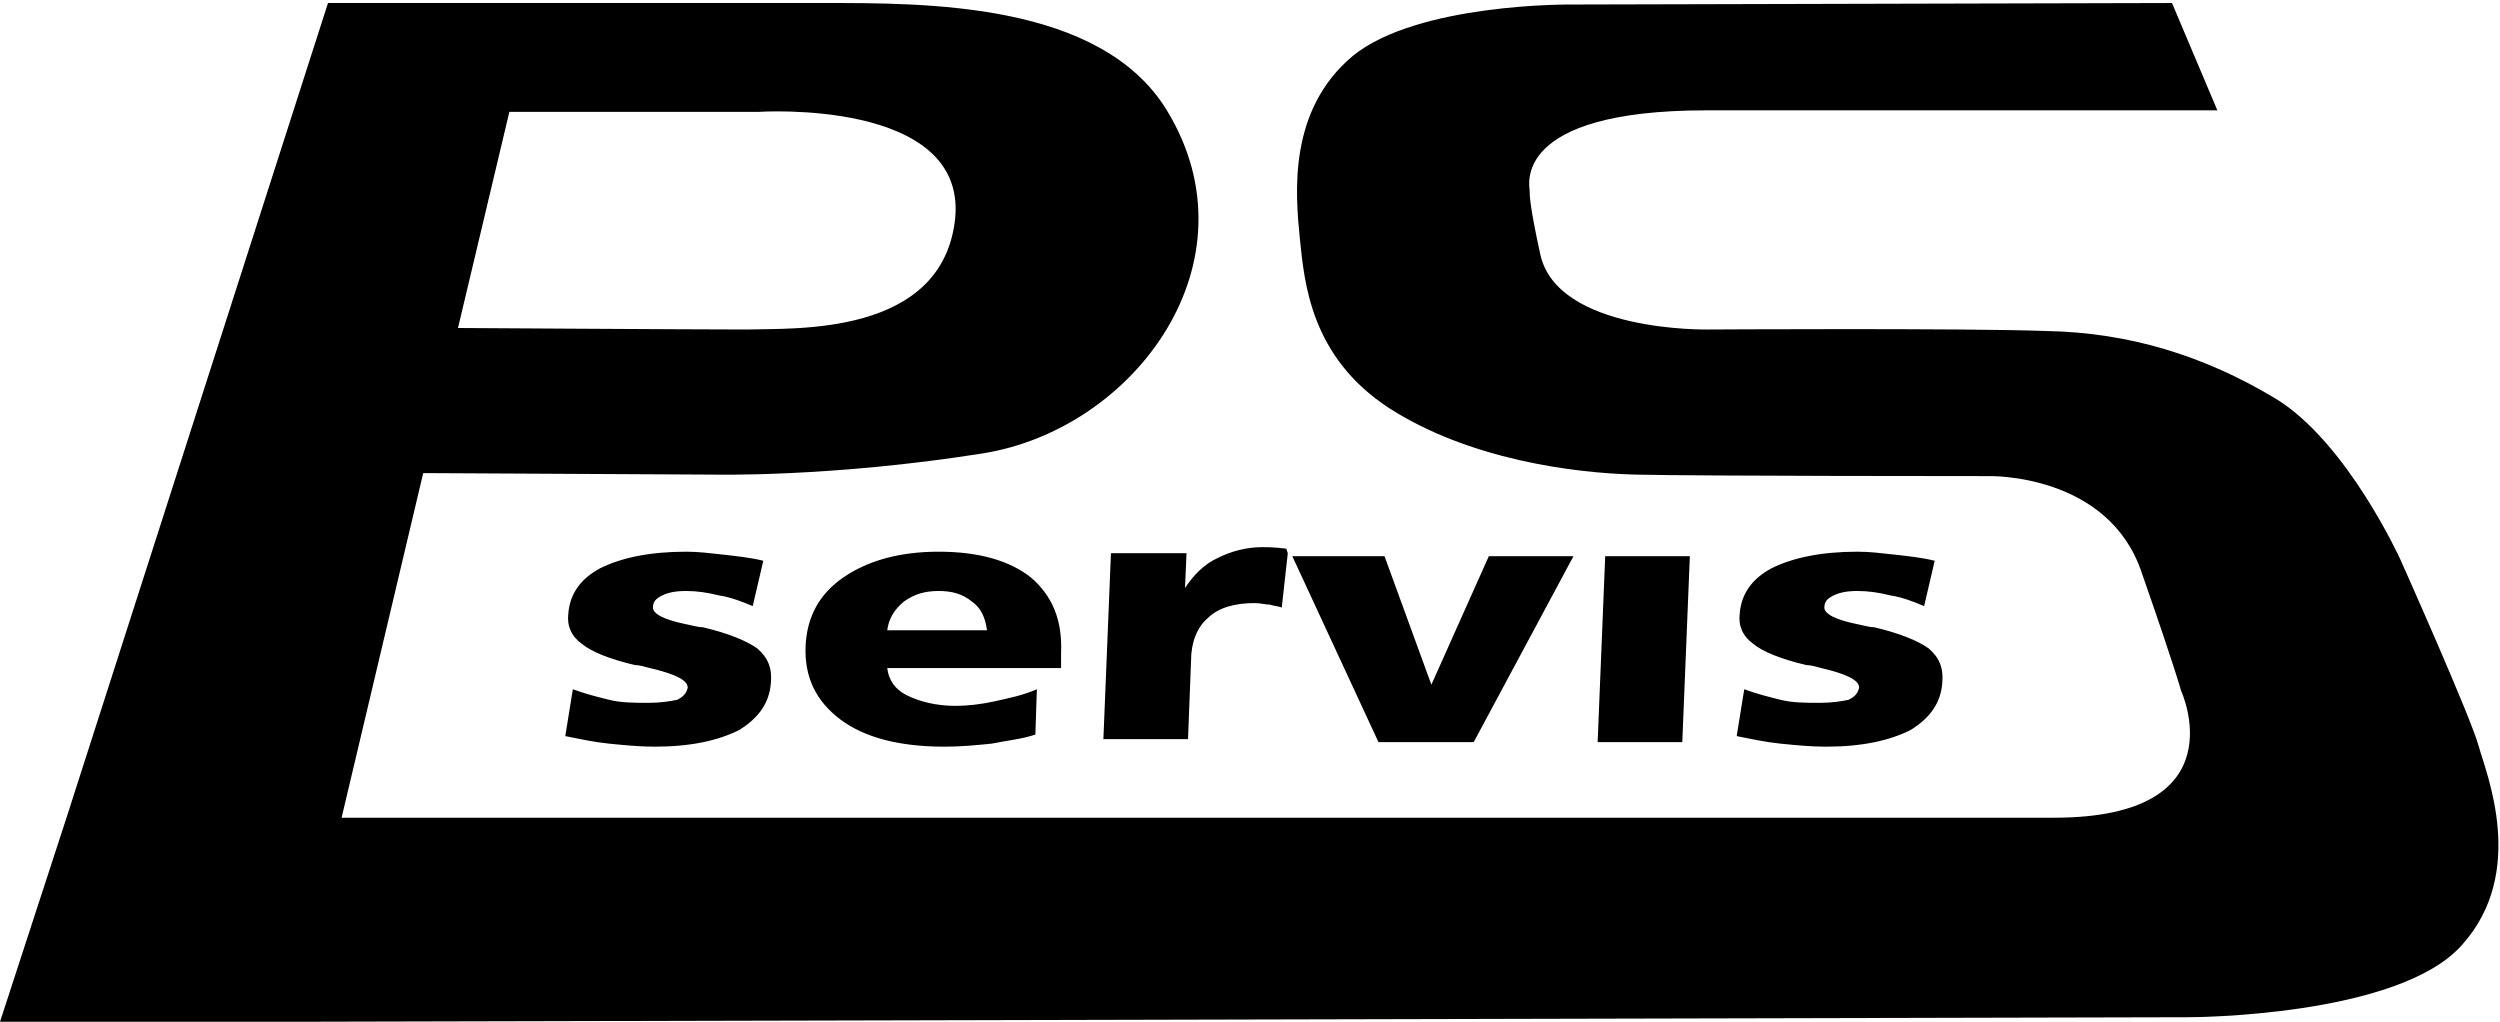
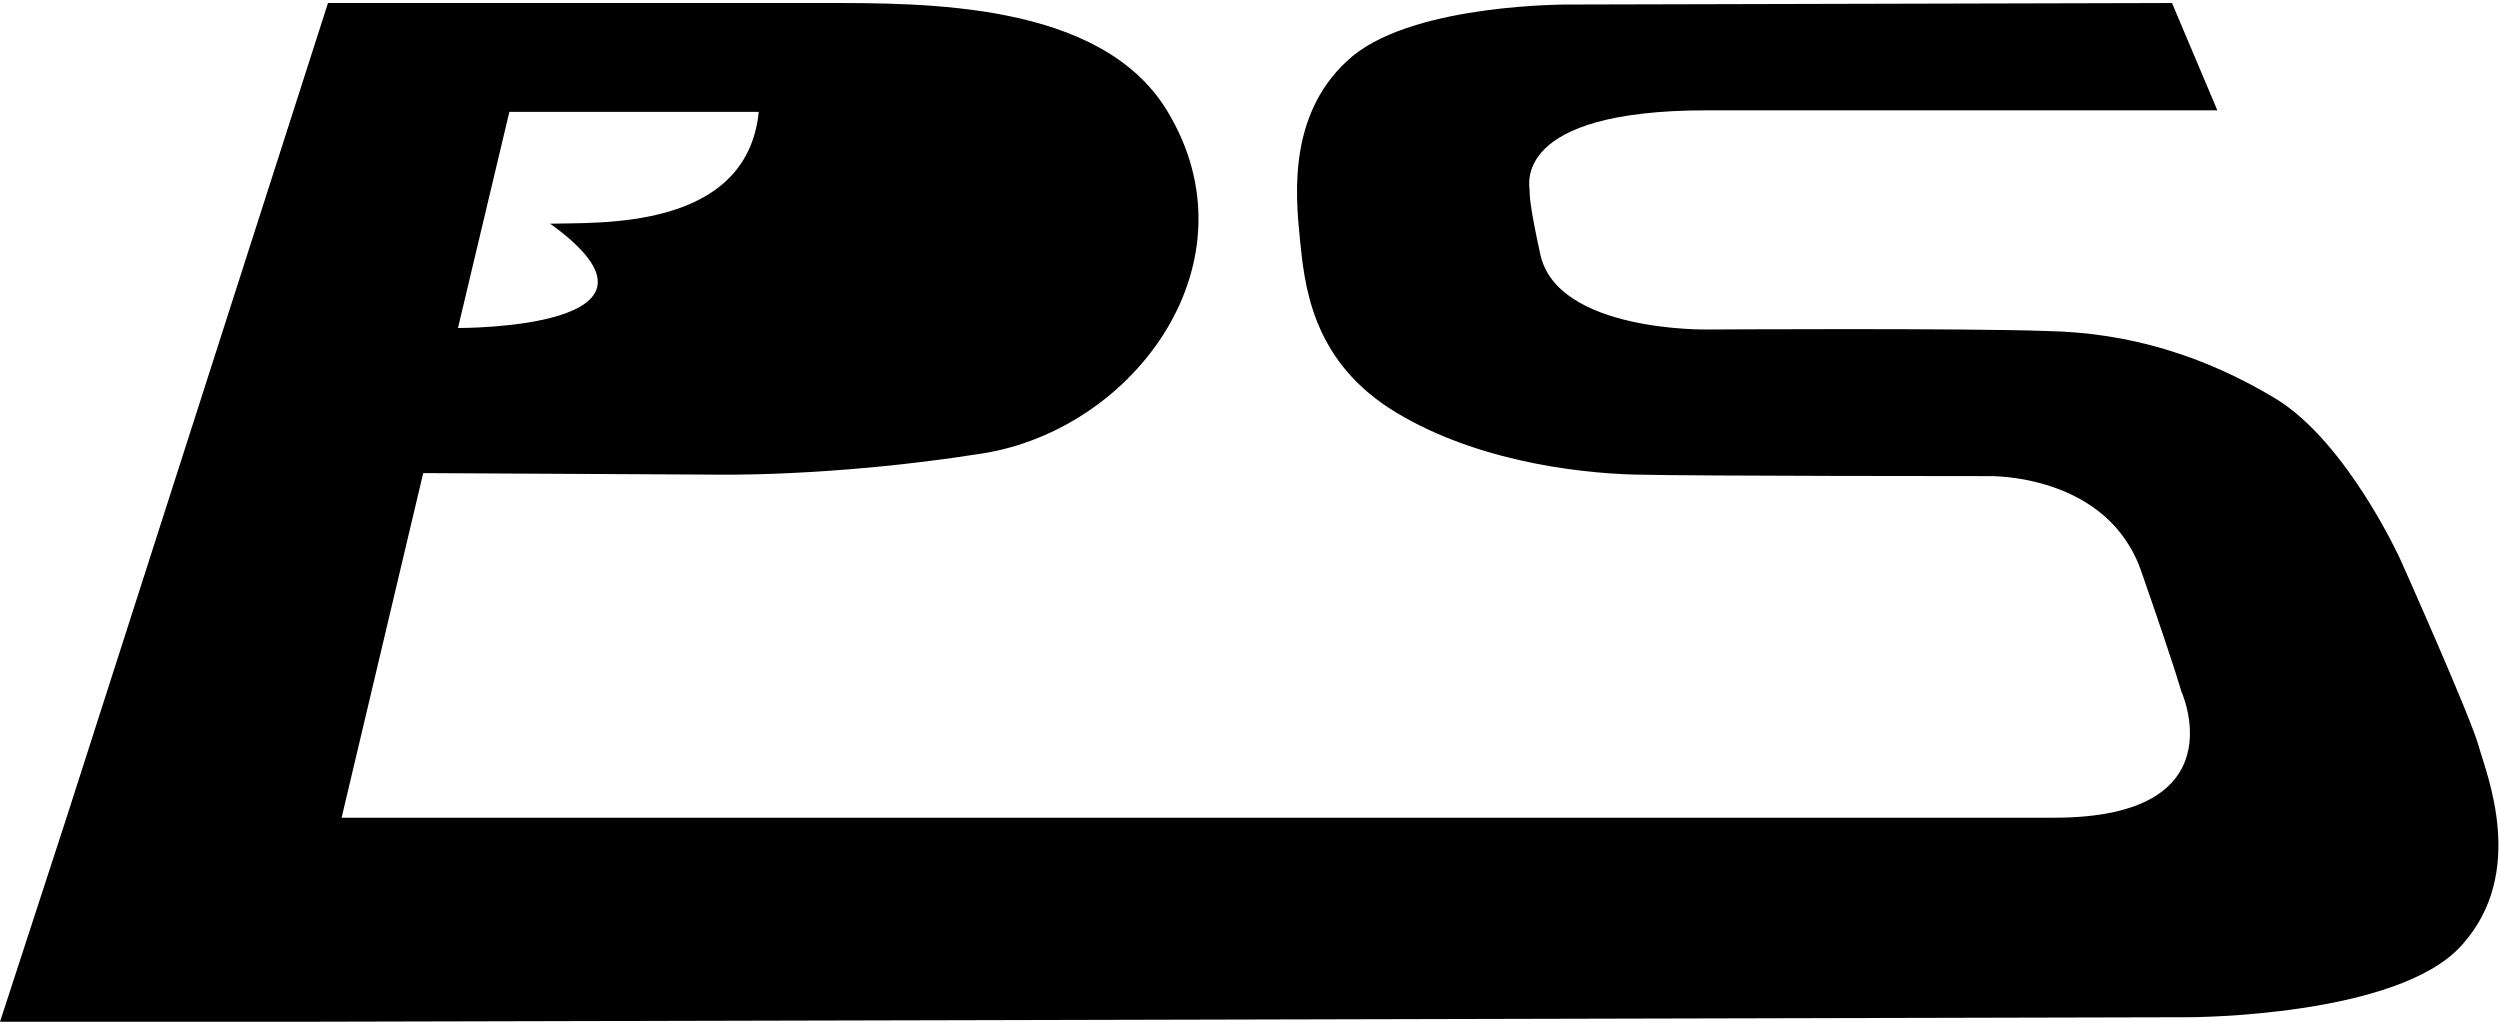
<svg xmlns="http://www.w3.org/2000/svg" version="1.1" id="Vrstva_1" x="0px" y="0px" viewBox="0 0 165.4 67.6" style="enable-background:new 0 0 165.4 67.6;" xml:space="preserve">
  <style type="text/css">
	.st0{fill-rule:evenodd;clip-rule:evenodd;}
</style>
  <g>
-     <path class="st0" d="M30.3,21.7l3.4-14.3l16.5,0c0,0,13.7-0.9,13,7c-0.8,7.9-10.7,7.3-13.8,7.4C46.1,21.8,30.3,21.7,30.3,21.7   L30.3,21.7z M0,67.6l19.4,0l125.4-0.3c0,0,13.9,0,18.1-4.8c4.3-4.8,1.6-11.3,1.1-13.1c-0.5-1.9-5.2-12.4-5.2-12.4   s-3.5-7.7-8.2-10.6c-4.8-2.9-9.8-4.4-15.2-4.5c-5.5-0.2-22.4-0.1-22.4-0.1s-10,0.2-11.1-5c-0.7-3.2-0.7-3.9-0.7-4.2   c0-0.3-1.2-5.3,11.7-5.3c7,0,15.3,0,21.4,0c5.2,0,12.4,0,12.4,0l-3-7.1l-39.8,0.1c0,0-10.1-0.1-14.4,3.4c-4.3,3.6-3.8,9.1-3.5,12.1   c0.3,2.9,0.7,7.8,5.9,11.2c5.3,3.4,12.2,4.3,16.3,4.4c4.1,0.1,23.4,0.1,23.4,0.1s7.9-0.2,10.1,6.4c2.3,6.6,2.6,7.8,2.6,7.8   s3.9,8.4-8.4,8.4L22.6,54.1L28,31.3l19.1,0.1c0,0,7.8,0.2,17.9-1.4c10.1-1.6,18.3-12.7,12.2-22.7c-4.4-7.2-16-7.1-22.8-7.1l-19.1,0   l-13.6,0L4.4,54.1L0,67.6L0,67.6z" />
-     <path d="M50.5,37.1l-0.7,3c-0.7-0.3-1.5-0.6-2.2-0.7c-0.8-0.2-1.5-0.3-2.2-0.3c-0.7,0-1.2,0.1-1.6,0.3c-0.4,0.2-0.6,0.4-0.6,0.8   c0,0.4,0.7,0.8,2.2,1.1c0.5,0.1,0.8,0.2,1.1,0.2c1.7,0.4,2.9,0.9,3.6,1.4c0.7,0.6,1,1.3,0.9,2.3c-0.1,1.3-0.8,2.3-2.1,3.1   c-1.4,0.7-3.2,1.1-5.6,1.1c-1,0-2-0.1-3-0.2c-1-0.1-1.9-0.3-2.9-0.5l0.5-3.1c0.8,0.3,1.6,0.5,2.4,0.7c0.8,0.2,1.7,0.2,2.6,0.2   c0.8,0,1.4-0.1,1.9-0.2c0.4-0.2,0.6-0.4,0.7-0.8c0-0.5-0.8-0.9-2.5-1.3c-0.4-0.1-0.7-0.2-1-0.2c-1.7-0.4-2.9-0.9-3.5-1.4   c-0.7-0.5-1-1.2-0.9-2c0.1-1.3,0.8-2.3,2.1-3c1.4-0.7,3.3-1.1,5.7-1.1c0.8,0,1.6,0.1,2.5,0.2C48.8,36.8,49.7,36.9,50.5,37.1   L50.5,37.1z M70.2,43.2l0,1H58.7c0.1,0.8,0.5,1.4,1.3,1.8c0.8,0.4,1.9,0.7,3.2,0.7c0.8,0,1.7-0.1,2.6-0.3c0.9-0.2,1.9-0.4,2.8-0.8   l-0.1,3c-0.9,0.3-1.9,0.4-2.9,0.6c-1,0.1-2,0.2-3.1,0.2c-3,0-5.3-0.6-6.9-1.8c-1.6-1.2-2.4-2.8-2.3-4.9c0.1-1.9,0.9-3.4,2.5-4.5   c1.6-1.1,3.7-1.7,6.3-1.7c2.7,0,4.7,0.6,6.1,1.7C69.6,39.4,70.3,41,70.2,43.2L70.2,43.2z M65.3,41.7c-0.1-0.8-0.4-1.5-1-1.9   c-0.6-0.5-1.3-0.7-2.2-0.7c-0.9,0-1.6,0.2-2.3,0.7c-0.6,0.5-1,1.1-1.1,1.9H65.3L65.3,41.7z M85.2,36.6l-0.4,3.6   c-0.2-0.1-0.5-0.1-0.8-0.2c-0.3,0-0.6-0.1-1-0.1c-1.3,0-2.4,0.3-3.1,1c-0.7,0.6-1.1,1.6-1.1,2.8l-0.2,5.2H73l0.5-12.3h5l-0.1,2.3   c0.6-0.9,1.3-1.6,2.2-2c0.8-0.4,1.8-0.7,2.9-0.7c0.3,0,0.8,0,1.6,0.1L85.2,36.6L85.2,36.6z M85.5,36.8h6.1l3.1,8.5l3.8-8.5h5.6   l-6.6,12.3h-6.3L85.5,36.8L85.5,36.8z M106.2,36.8h5.6l-0.5,12.3h-5.6L106.2,36.8L106.2,36.8z M128,37.1l-0.7,3   c-0.7-0.3-1.5-0.6-2.2-0.7c-0.8-0.2-1.5-0.3-2.2-0.3c-0.7,0-1.2,0.1-1.6,0.3c-0.4,0.2-0.6,0.4-0.6,0.8c0,0.4,0.7,0.8,2.2,1.1   c0.5,0.1,0.8,0.2,1.1,0.2c1.7,0.4,2.9,0.9,3.6,1.4c0.7,0.6,1,1.3,0.9,2.3c-0.1,1.3-0.8,2.3-2.1,3.1c-1.4,0.7-3.2,1.1-5.6,1.1   c-1,0-2-0.1-3-0.2c-1-0.1-1.9-0.3-2.9-0.5l0.5-3.1c0.8,0.3,1.6,0.5,2.4,0.7c0.8,0.2,1.7,0.2,2.6,0.2c0.8,0,1.4-0.1,1.9-0.2   c0.4-0.2,0.6-0.4,0.7-0.8c0-0.5-0.8-0.9-2.5-1.3c-0.4-0.1-0.7-0.2-1-0.2c-1.7-0.4-2.9-0.9-3.5-1.4c-0.7-0.5-1-1.2-0.9-2   c0.1-1.3,0.8-2.3,2.1-3c1.4-0.7,3.3-1.1,5.7-1.1c0.8,0,1.6,0.1,2.5,0.2C126.3,36.8,127.2,36.9,128,37.1L128,37.1z" />
+     <path class="st0" d="M30.3,21.7l3.4-14.3l16.5,0c-0.8,7.9-10.7,7.3-13.8,7.4C46.1,21.8,30.3,21.7,30.3,21.7   L30.3,21.7z M0,67.6l19.4,0l125.4-0.3c0,0,13.9,0,18.1-4.8c4.3-4.8,1.6-11.3,1.1-13.1c-0.5-1.9-5.2-12.4-5.2-12.4   s-3.5-7.7-8.2-10.6c-4.8-2.9-9.8-4.4-15.2-4.5c-5.5-0.2-22.4-0.1-22.4-0.1s-10,0.2-11.1-5c-0.7-3.2-0.7-3.9-0.7-4.2   c0-0.3-1.2-5.3,11.7-5.3c7,0,15.3,0,21.4,0c5.2,0,12.4,0,12.4,0l-3-7.1l-39.8,0.1c0,0-10.1-0.1-14.4,3.4c-4.3,3.6-3.8,9.1-3.5,12.1   c0.3,2.9,0.7,7.8,5.9,11.2c5.3,3.4,12.2,4.3,16.3,4.4c4.1,0.1,23.4,0.1,23.4,0.1s7.9-0.2,10.1,6.4c2.3,6.6,2.6,7.8,2.6,7.8   s3.9,8.4-8.4,8.4L22.6,54.1L28,31.3l19.1,0.1c0,0,7.8,0.2,17.9-1.4c10.1-1.6,18.3-12.7,12.2-22.7c-4.4-7.2-16-7.1-22.8-7.1l-19.1,0   l-13.6,0L4.4,54.1L0,67.6L0,67.6z" />
  </g>
</svg>